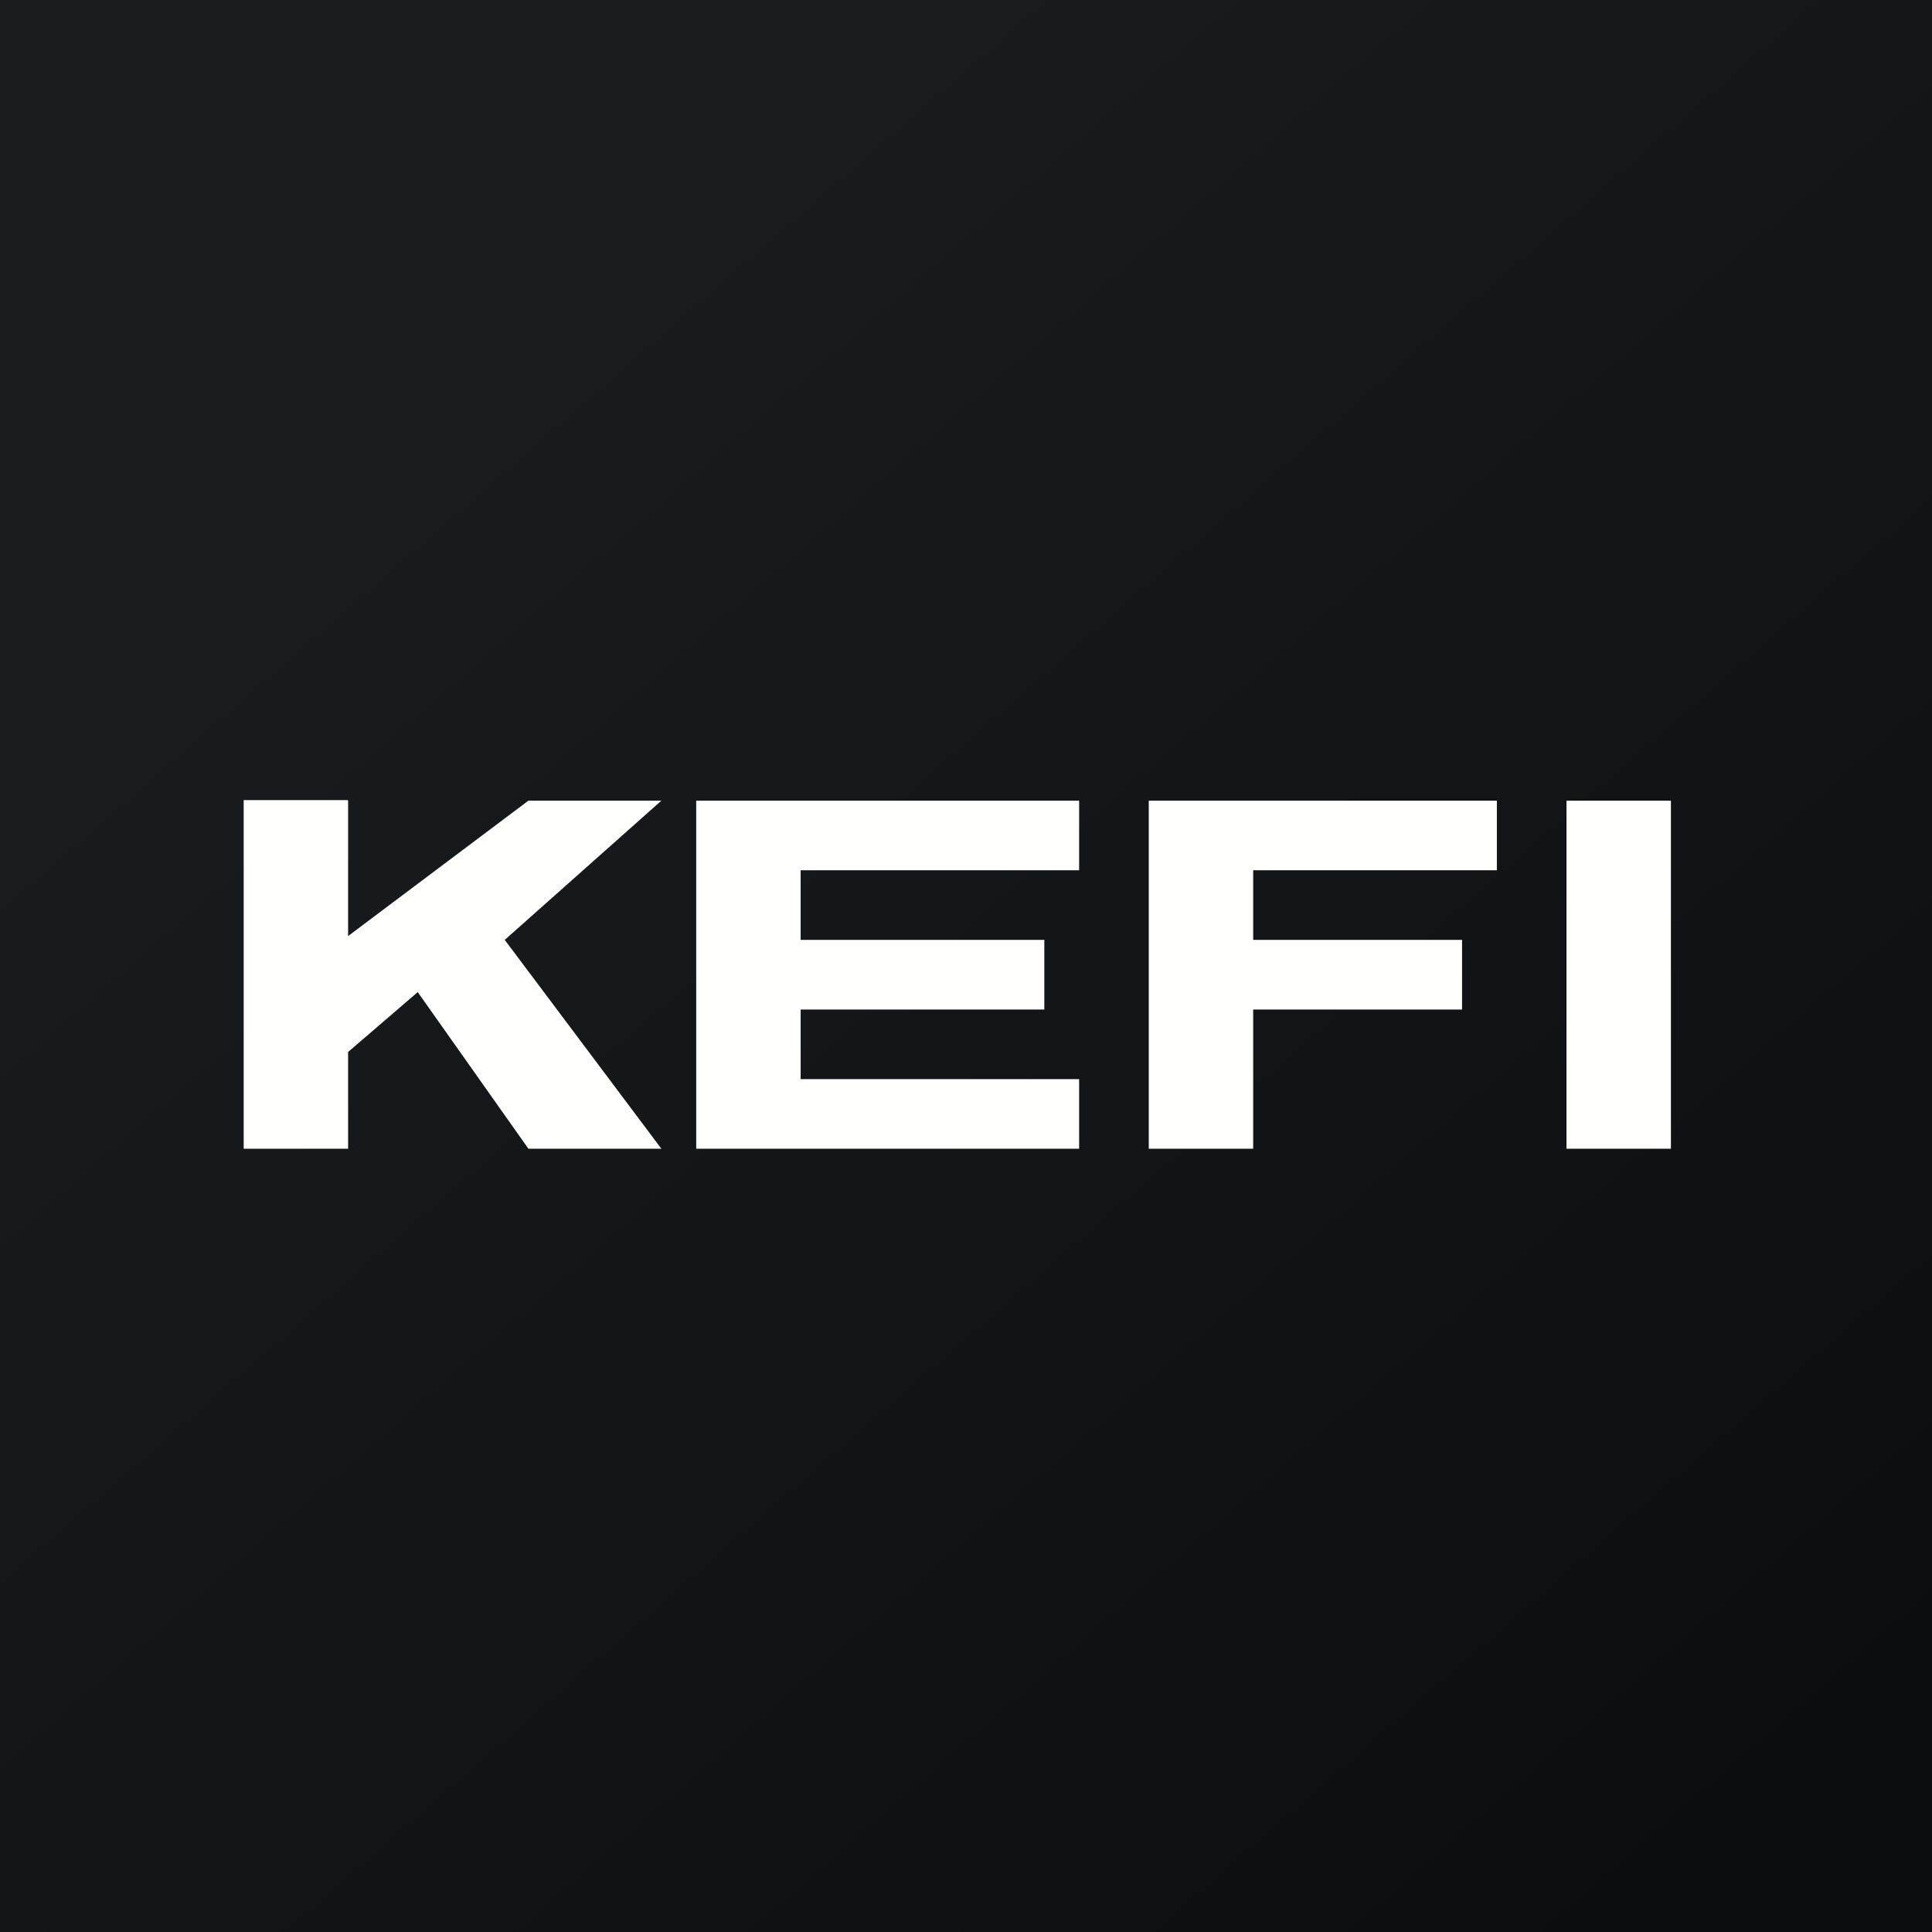
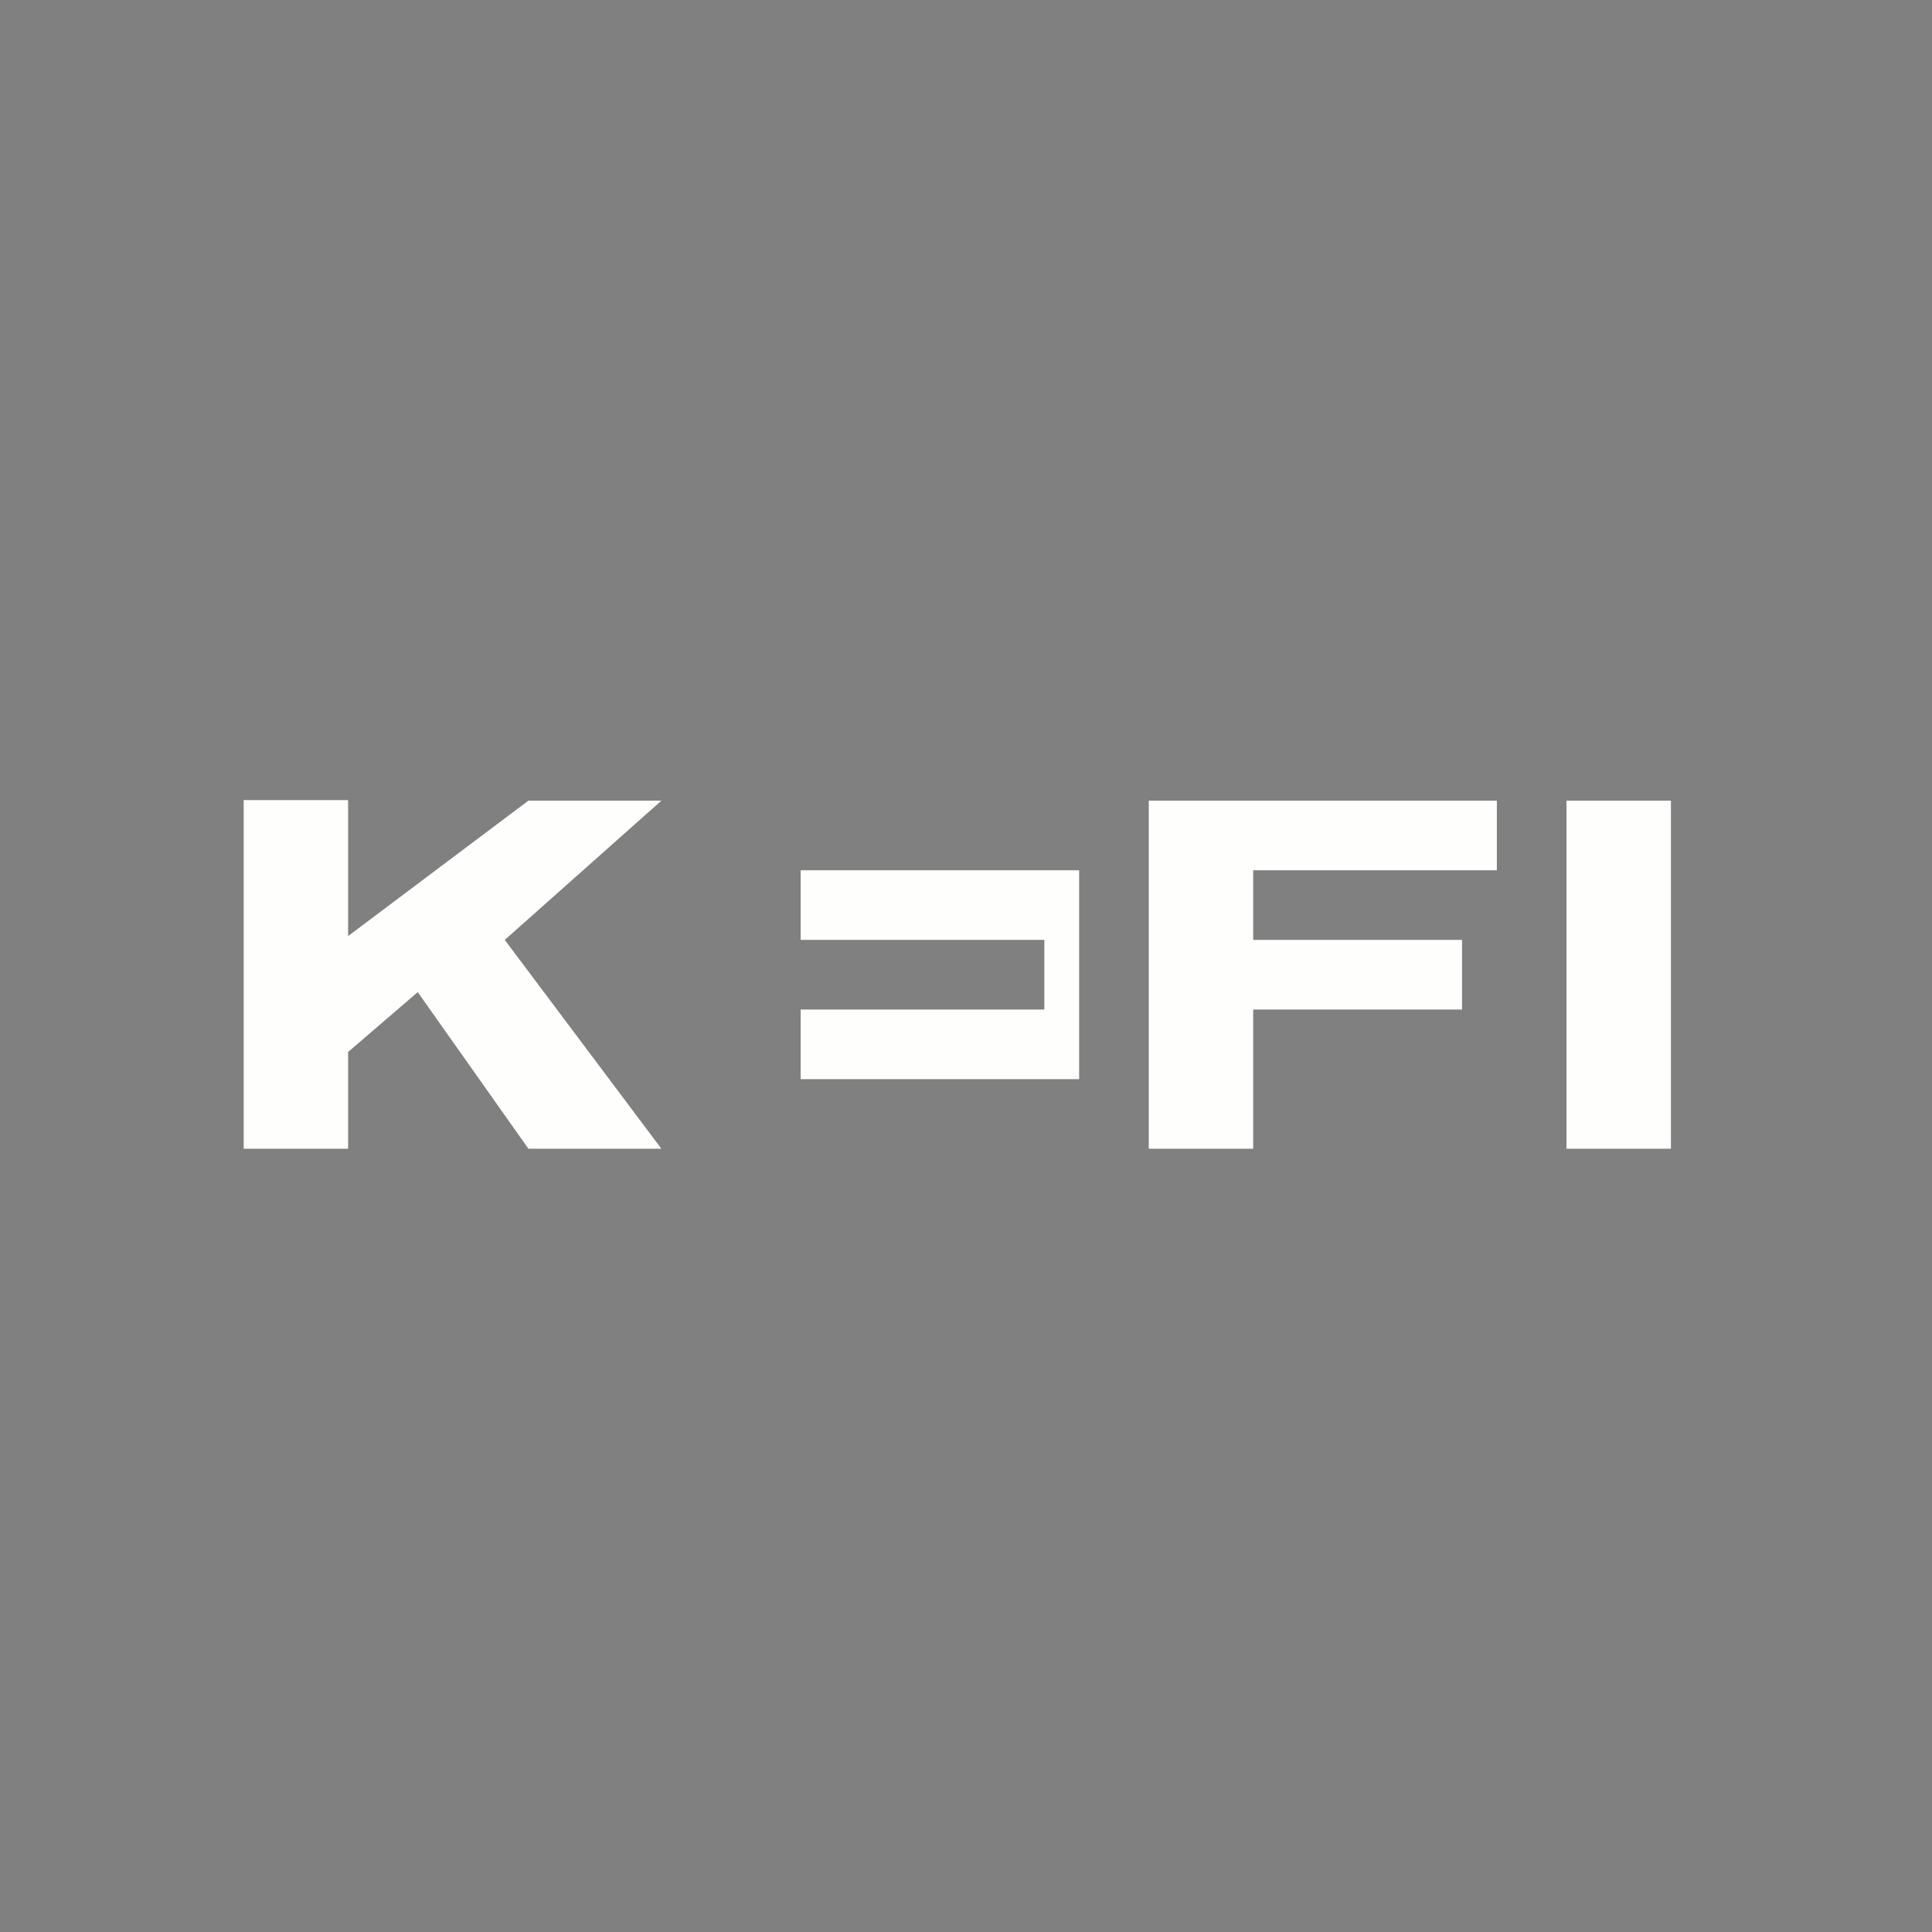
<svg xmlns="http://www.w3.org/2000/svg" viewBox="0 0 55.5 55.5">
  <rect x="0" y="0" width="55.5" height="55.5" fill="#808080" stroke="none" />
-   <path d="M 0,0 H 55.5 V 55.5 H 0 Z" fill="url(#a)" />
-   <path d="M 9.99,22.985 H 7 V 33 H 10 V 30.22 L 12,28.5 L 15.18,33 H 19 L 14.5,27 L 19,23 H 15.18 L 10,26.89 V 23 Z M 31,23 H 20 V 33 H 31 V 31 H 23 V 29 H 30 V 27 H 23 V 25 H 31 V 23 Z M 43,23 H 33 V 33 H 36 V 29 H 42 V 27 H 36 V 25 H 43 V 23 Z M 48,23 H 45 V 33 H 48 V 23 Z" fill="rgb(254, 254, 253)" />
+   <path d="M 9.99,22.985 H 7 V 33 H 10 V 30.22 L 12,28.5 L 15.18,33 H 19 L 14.5,27 L 19,23 H 15.18 L 10,26.89 V 23 Z M 31,23 V 33 H 31 V 31 H 23 V 29 H 30 V 27 H 23 V 25 H 31 V 23 Z M 43,23 H 33 V 33 H 36 V 29 H 42 V 27 H 36 V 25 H 43 V 23 Z M 48,23 H 45 V 33 H 48 V 23 Z" fill="rgb(254, 254, 253)" />
  <defs>
    <linearGradient id="a" x1="10.42" x2="68.15" y1="9.71" y2="76.02" gradientUnits="userSpaceOnUse">
      <stop stop-color="rgb(25, 29, 31)" offset="0" />
      <stop stop-color="rgb(5, 5, 8)" offset="1" />
    </linearGradient>
  </defs>
</svg>